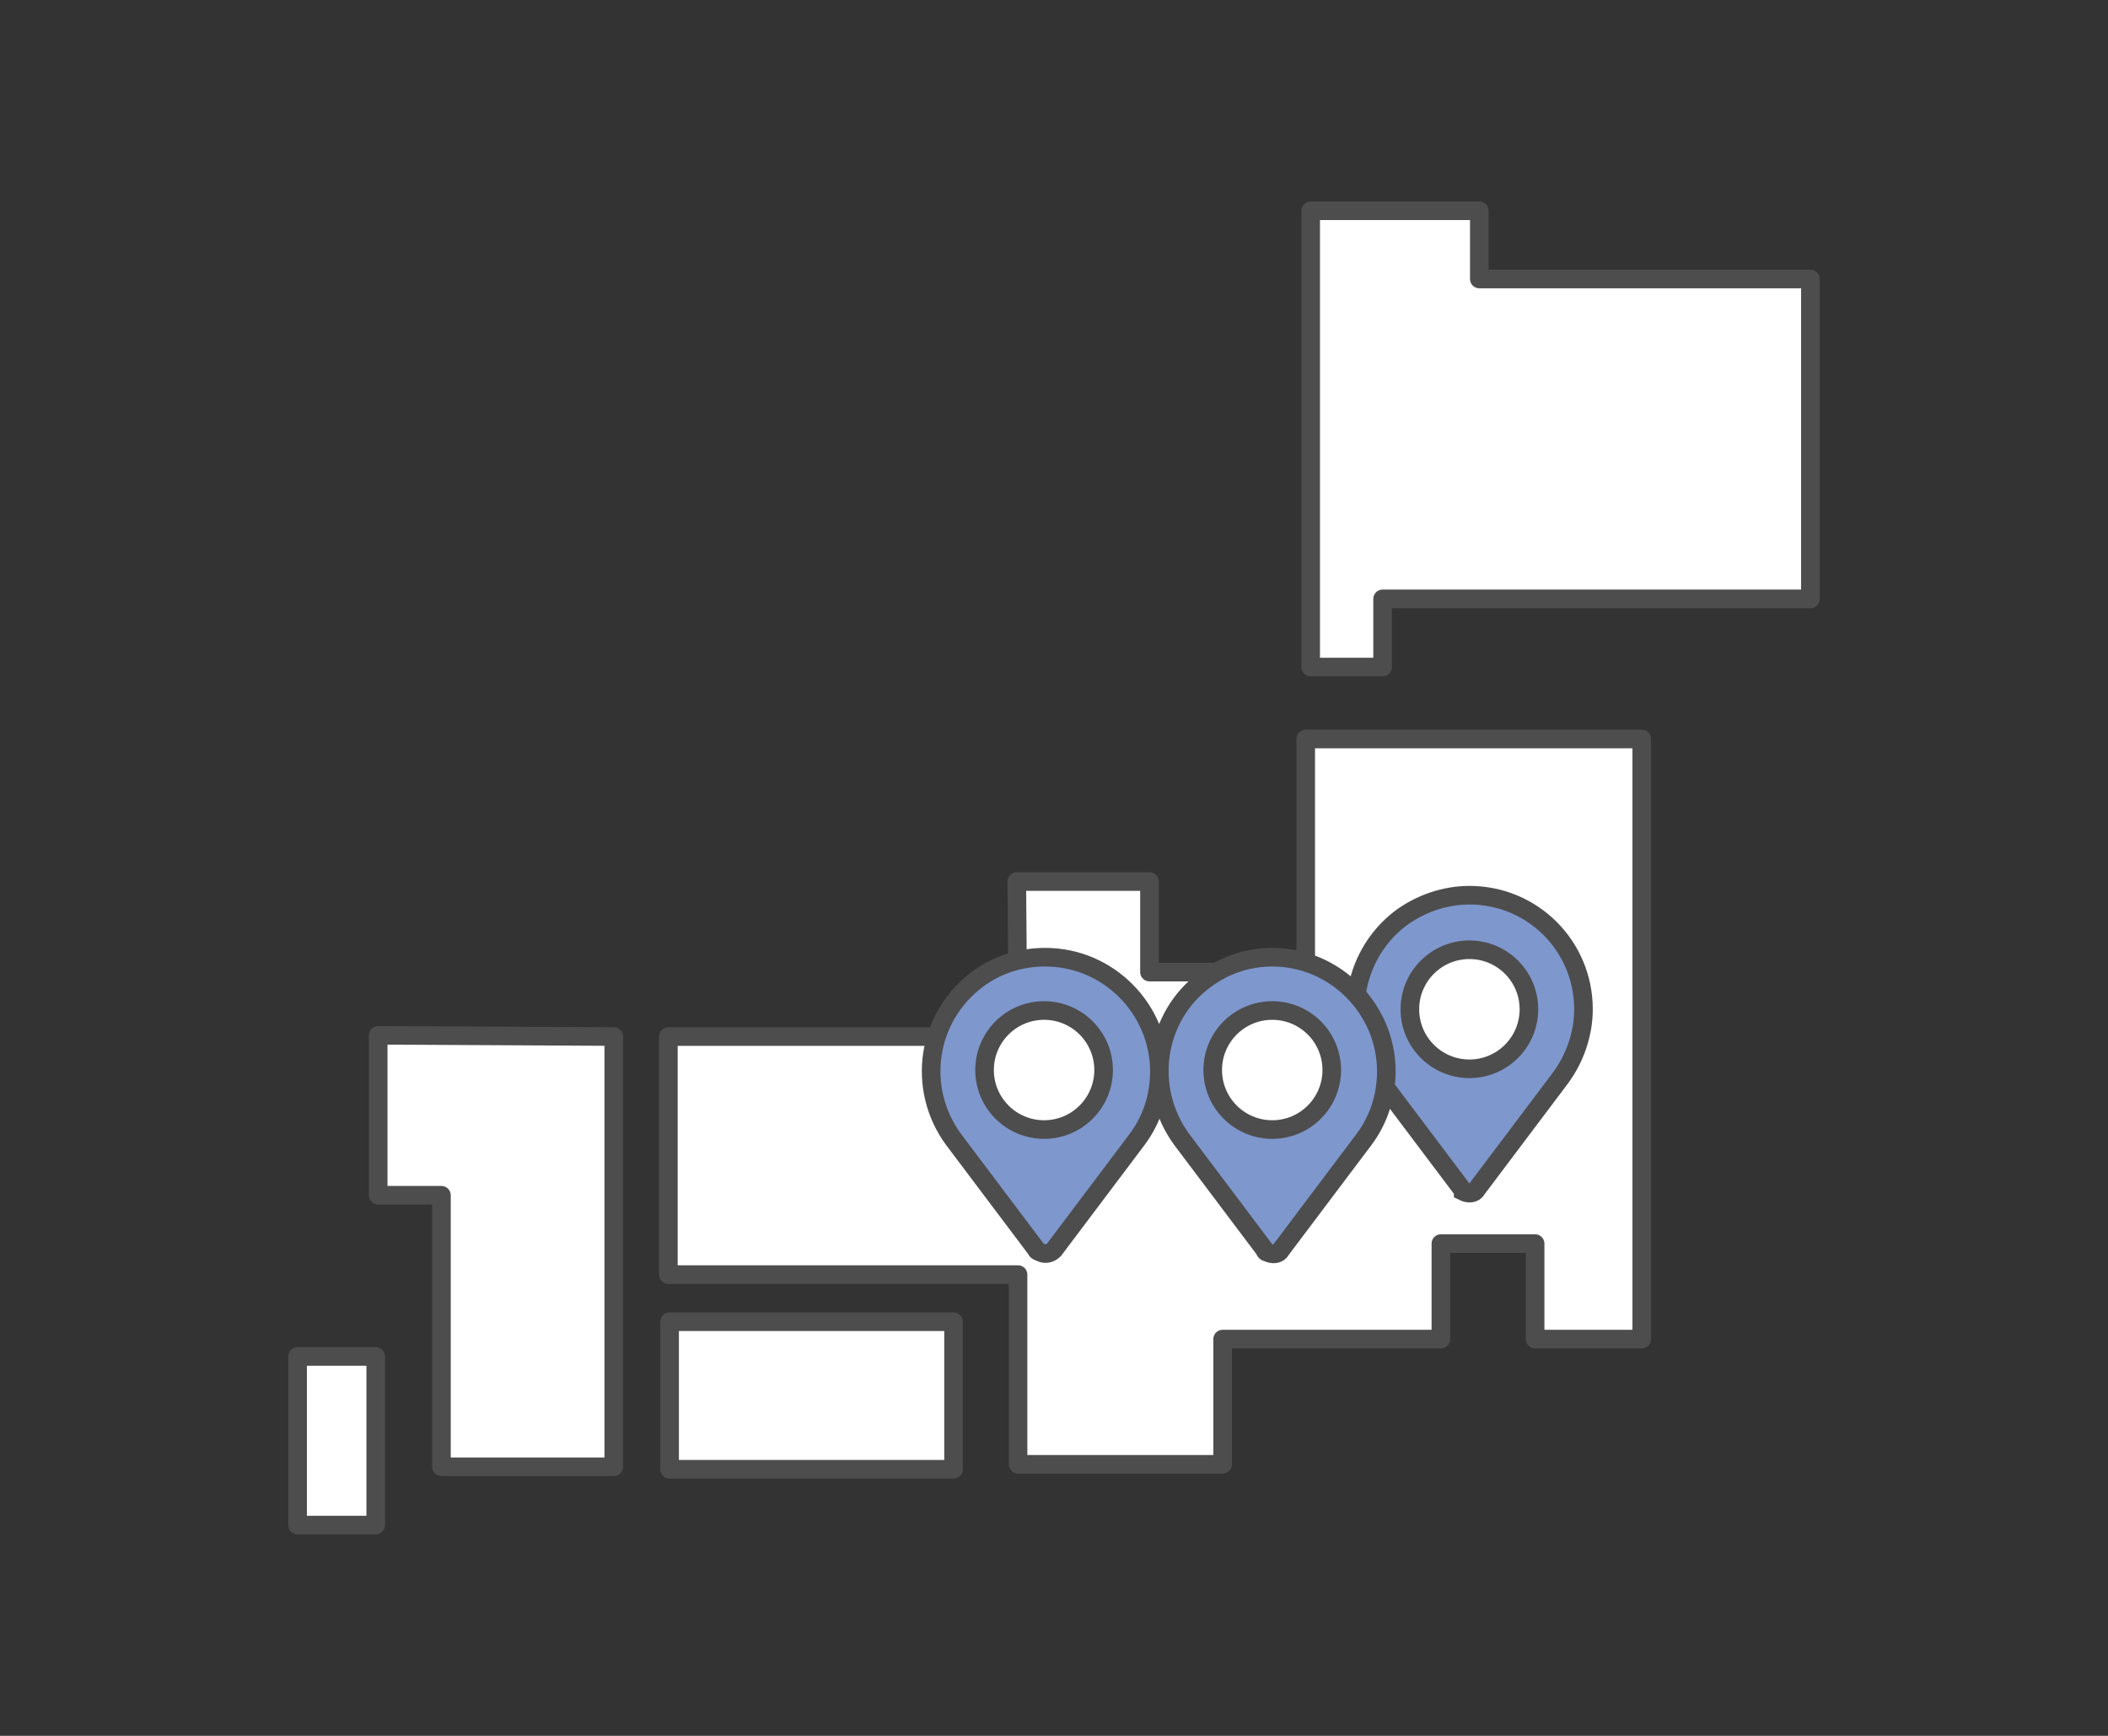
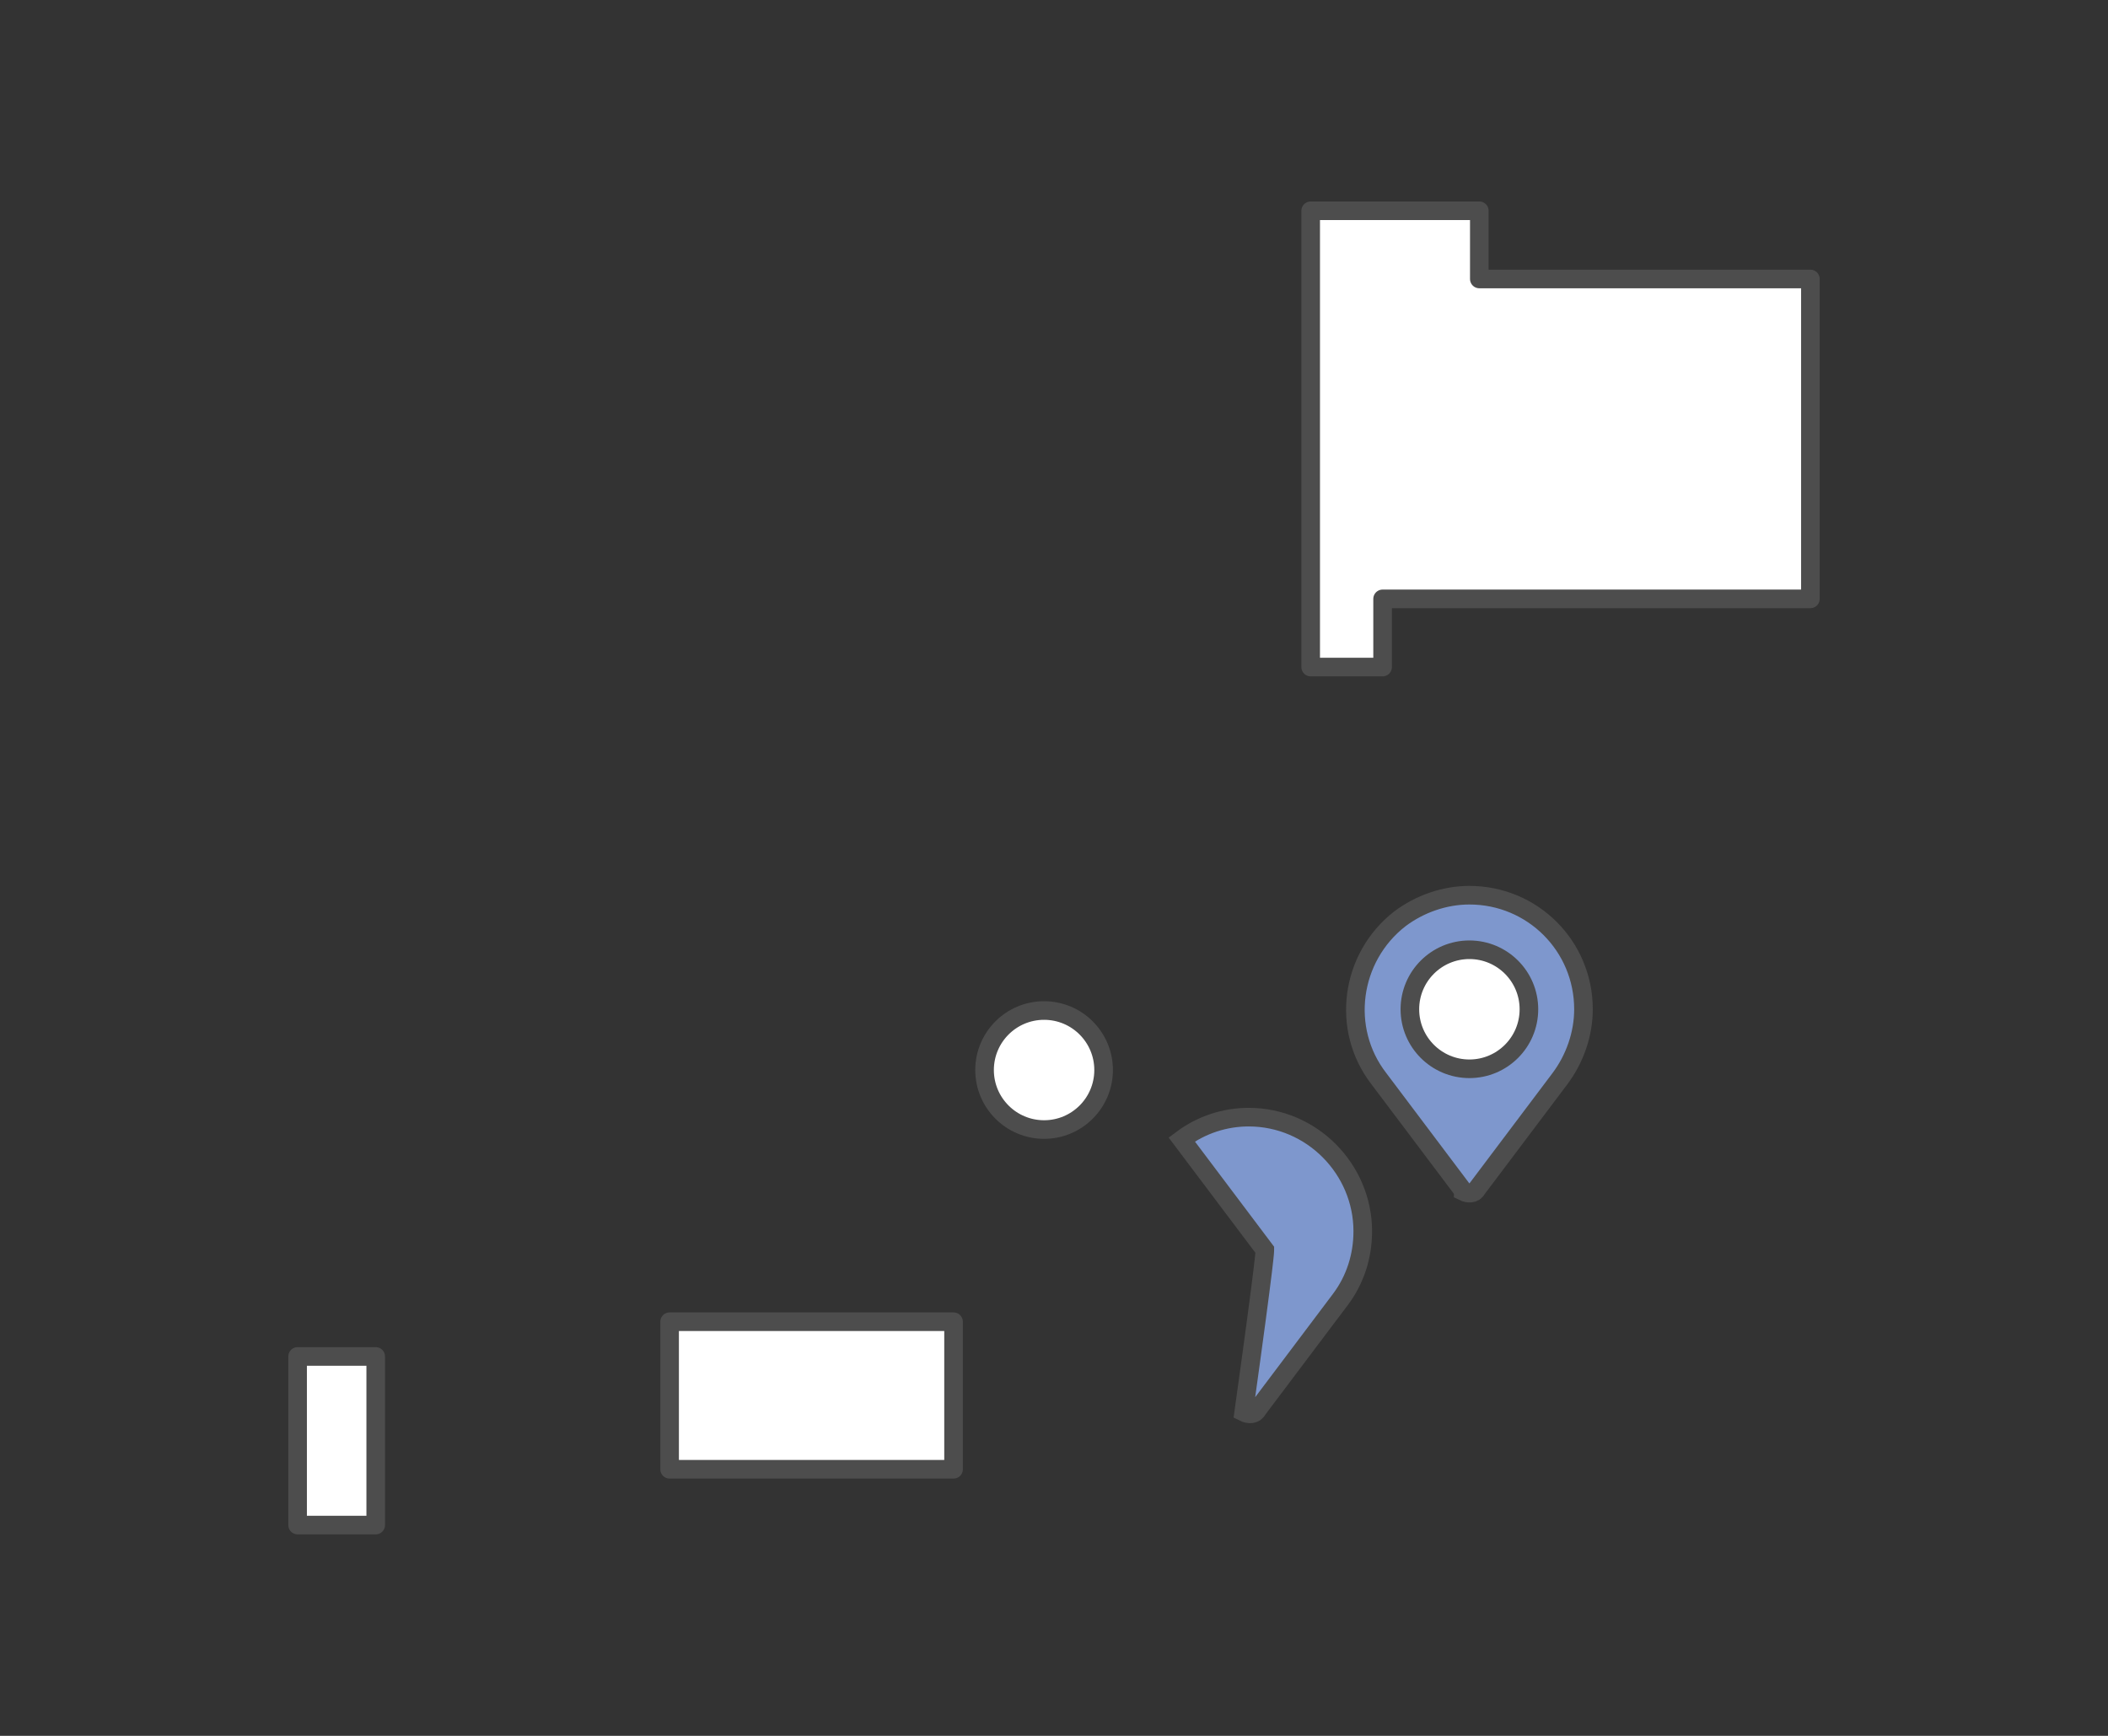
<svg xmlns="http://www.w3.org/2000/svg" version="1.1" id="レイヤー_1" x="0px" y="0px" viewBox="0 0 170 140" style="enable-background:new 0 0 170 140;" xml:space="preserve">
  <rect x="0" y="0" width="170" height="140" fill="#333333" stroke="none" />
  <style type="text/css">
	.st0{fill:#FFFFFF;stroke:#4D4D4D;stroke-width:1.5;stroke-linecap:round;stroke-linejoin:round;}
	.st1{fill:#7E97CD;stroke:#4D4D4D;stroke-width:1.5;stroke-linecap:round;stroke-miterlimit:10;}
	.st2{fill:#FFFFFF;stroke:#4D4D4D;stroke-width:1.5;stroke-linecap:round;stroke-miterlimit:10;}
</style>
  <g id="レイヤー_2_1_">
    <g id="txt">
      <polygon class="st0" points="119.3,22.5 119.3,17 105.7,17 105.7,22.5 105.7,22.5 105.7,53.8 111.5,53.8 111.5,48.3 146,48.3     146,22.5   " />
      <rect x="54" y="106.6" class="st0" width="22.9" height="11.9" />
-       <polygon class="st0" points="105.3,78.4 92.7,78.4 92.7,71.1 82,71.1 82.1,83.6 53.9,83.6 53.9,102.8 82.1,102.8 82.1,108     82.1,118.1 98.6,118.1 98.6,108 105.3,108 116.2,108 116.2,100.3 123.8,100.3 123.8,108 132.4,108 132.4,59.6 105.3,59.6   " />
-       <polygon class="st0" points="30.5,96.4 35.6,96.4 35.6,118.3 49.5,118.3 49.5,83.6 30.5,83.5   " />
      <rect x="24" y="109.4" class="st0" width="6.3" height="13.6" />
      <path class="st1" d="M117.9,95.9l-6.7-8.9c-3.1-4-2.3-9.8,1.7-12.9c1.6-1.2,3.6-1.9,5.6-1.9l0,0c5.1,0,9.2,4.1,9.2,9.2    c0,2-0.7,4-1.9,5.6l-6.7,8.9c-0.2,0.4-0.7,0.4-1.1,0.2C118,96,118,96,117.9,95.9z" />
      <circle class="st2" cx="118.5" cy="81.4" r="4.8" />
-       <path class="st1" d="M102,100.8l-6.7-8.9c-3-4.1-2.2-9.9,1.9-12.9c1.6-1.2,3.5-1.8,5.4-1.8l0,0c5.1,0,9.2,4.2,9.2,9.2    c0,2-0.6,3.9-1.8,5.5l-6.7,8.9c-0.2,0.4-0.7,0.4-1.1,0.2C102.1,101,102,100.9,102,100.8z" />
-       <circle class="st2" cx="102.6" cy="86.3" r="4.8" />
-       <path class="st1" d="M83.6,100.8l-6.7-8.9c-3-4.1-2.2-9.8,1.9-12.9c1.6-1.2,3.5-1.8,5.5-1.8l0,0c5.1,0,9.2,4.2,9.2,9.2    c0,2-0.6,3.9-1.8,5.5l-6.7,8.9c-0.3,0.3-0.7,0.4-1.1,0.2C83.7,100.9,83.6,100.9,83.6,100.8z" />
+       <path class="st1" d="M102,100.8l-6.7-8.9c1.6-1.2,3.5-1.8,5.4-1.8l0,0c5.1,0,9.2,4.2,9.2,9.2    c0,2-0.6,3.9-1.8,5.5l-6.7,8.9c-0.2,0.4-0.7,0.4-1.1,0.2C102.1,101,102,100.9,102,100.8z" />
      <circle class="st2" cx="84.2" cy="86.3" r="4.8" />
    </g>
  </g>
</svg>